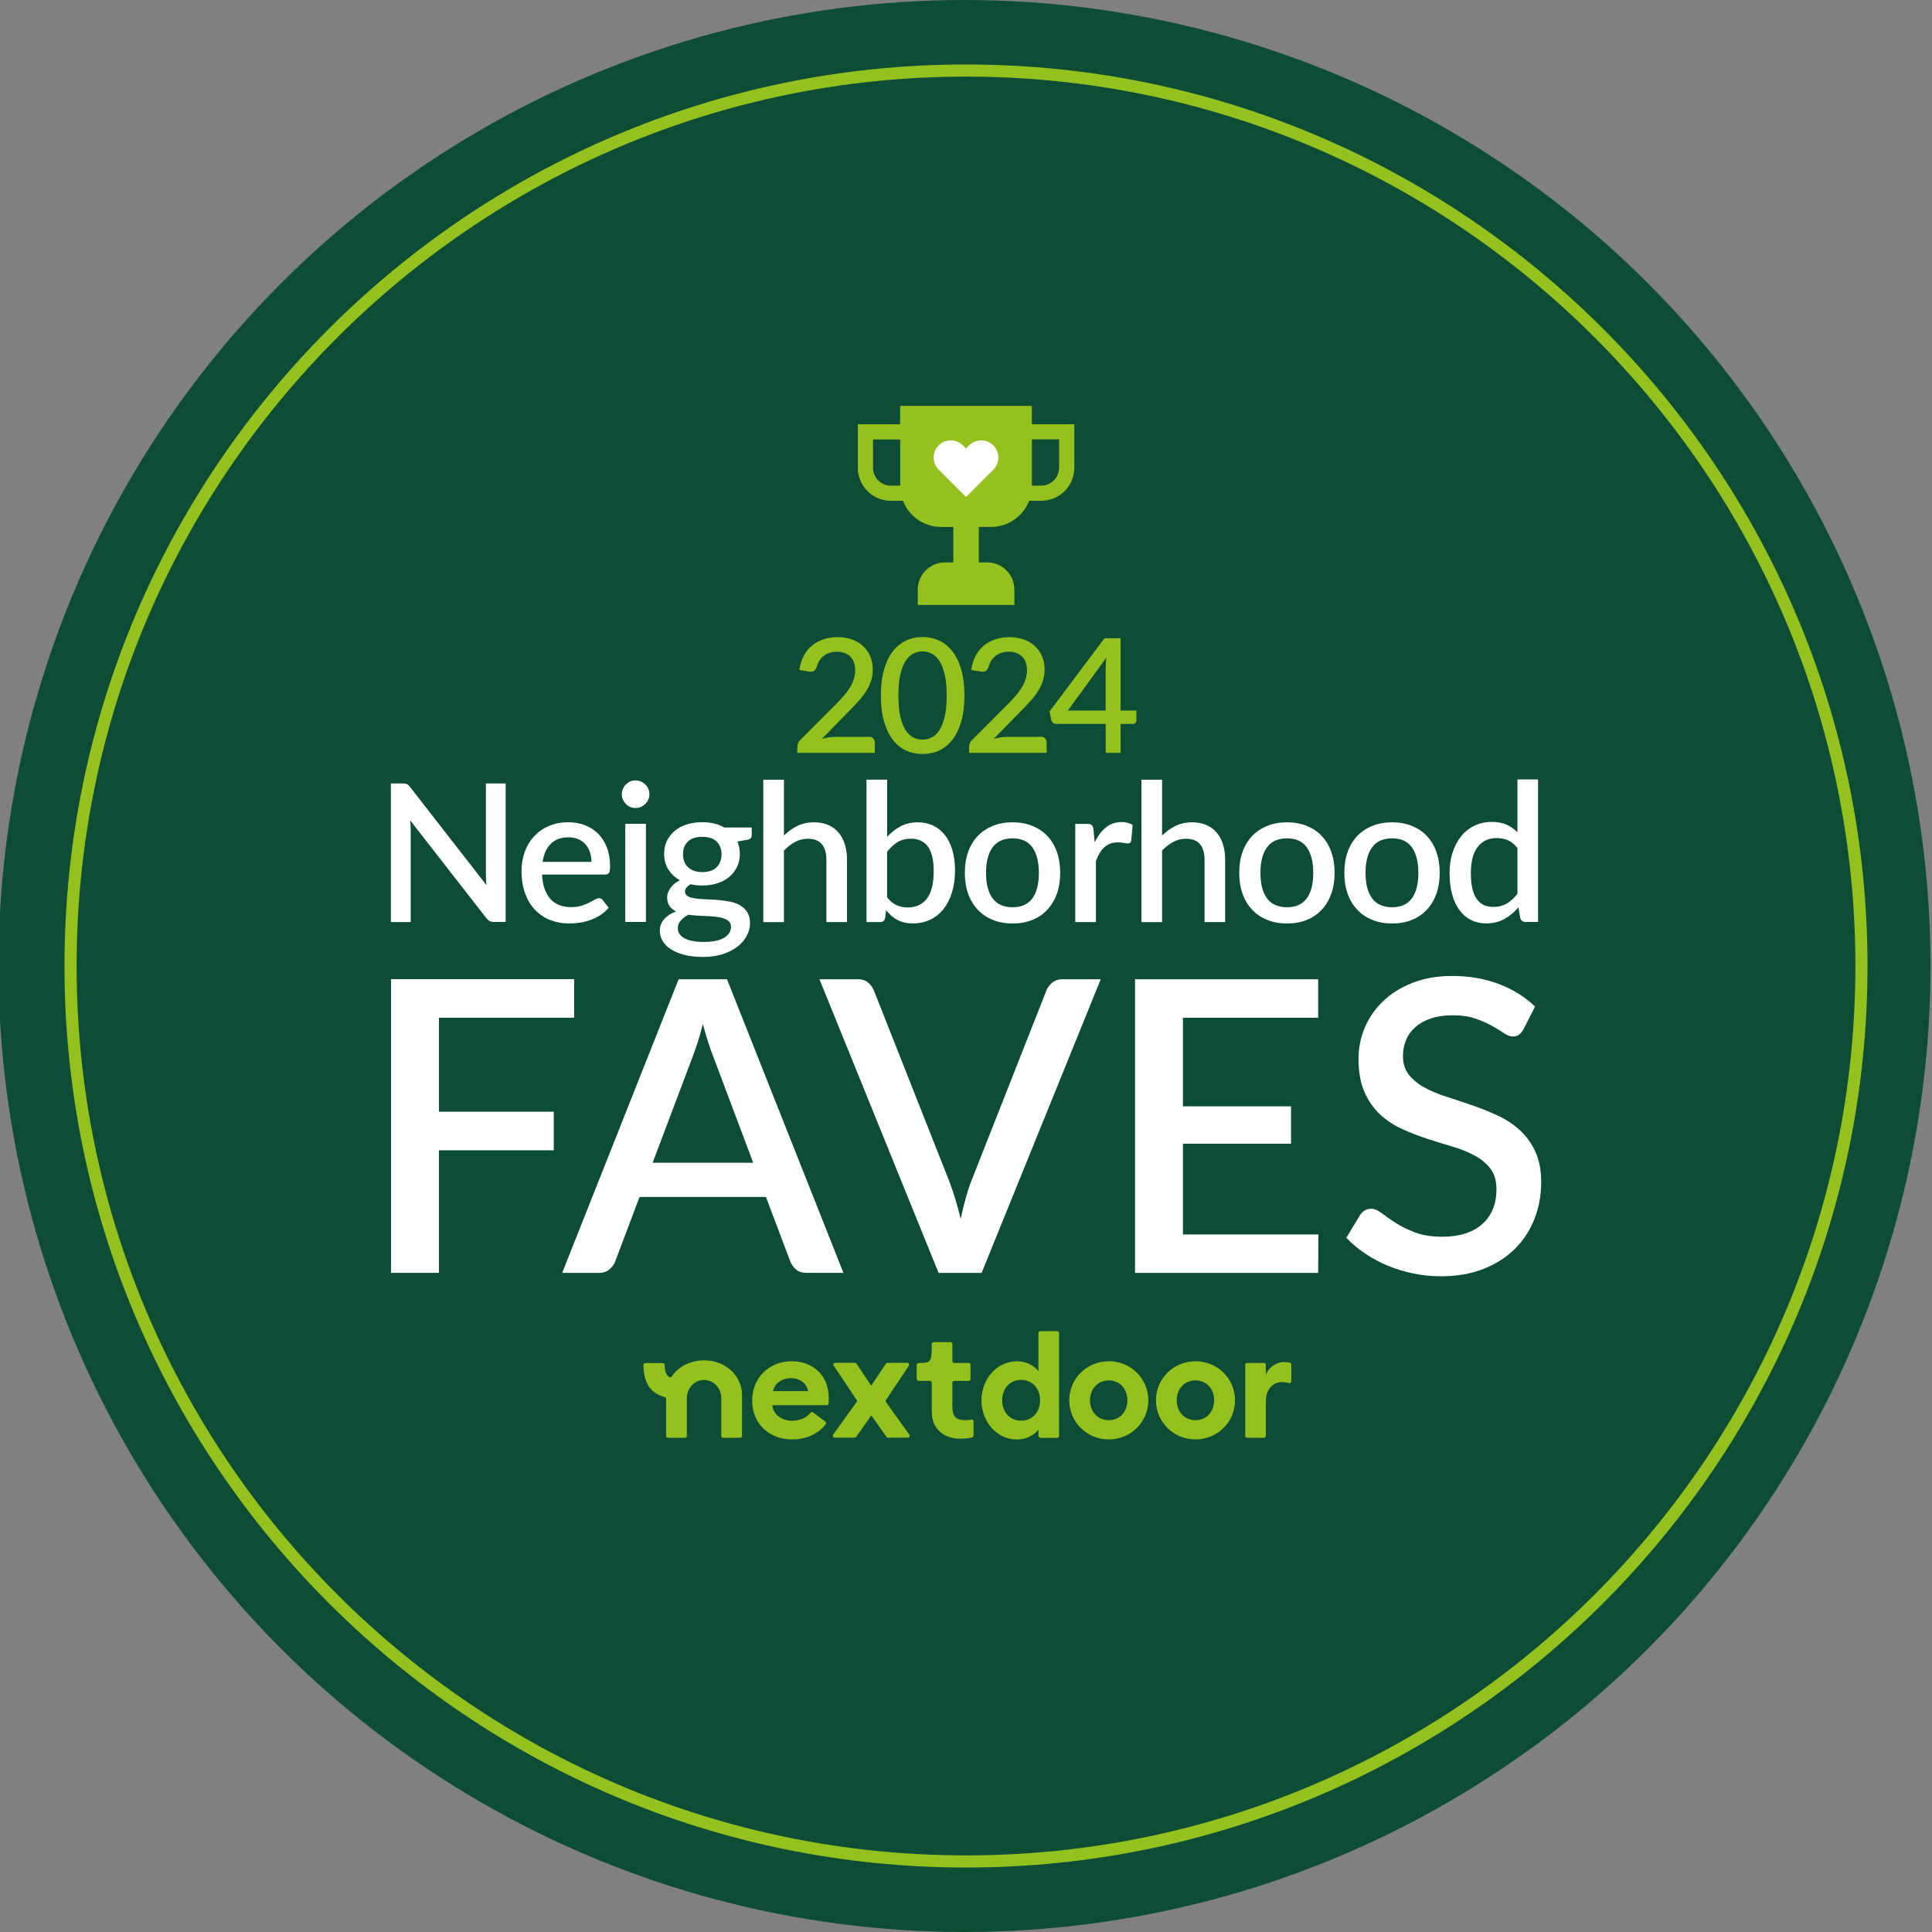
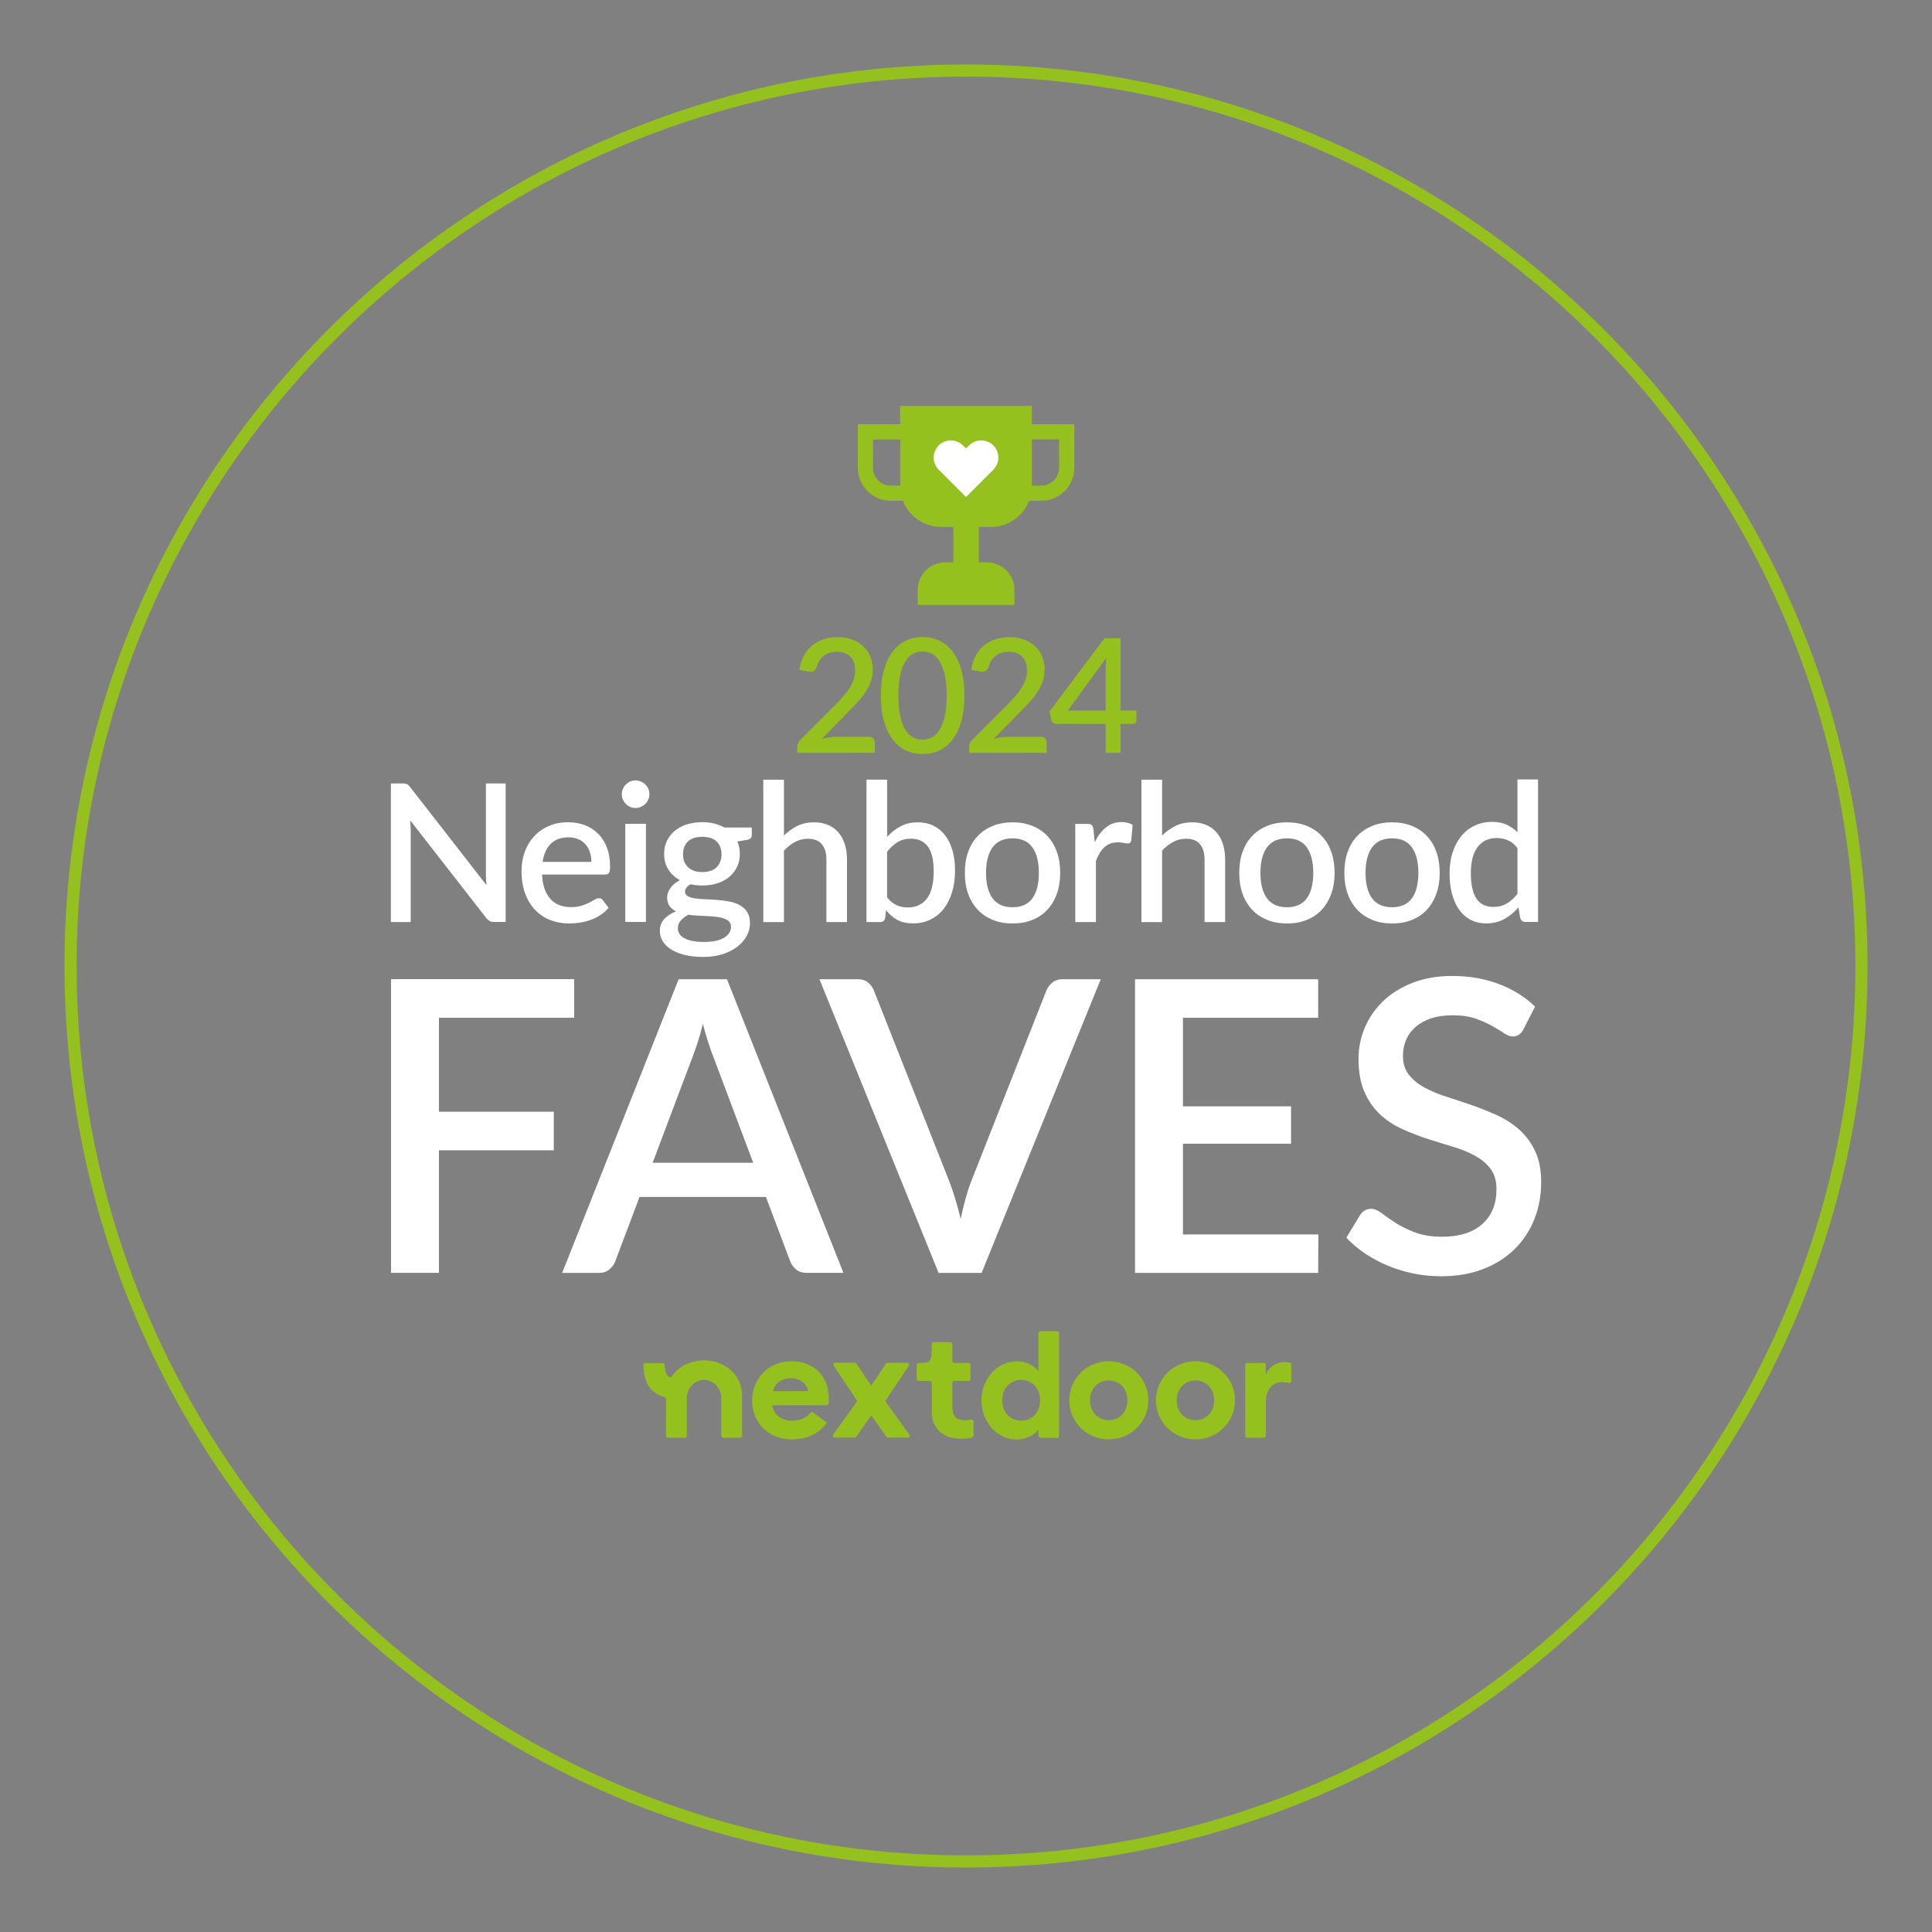
<svg xmlns="http://www.w3.org/2000/svg" id="vector" viewBox="0 0 283.46 283.46">
  <rect x="0" y="0" width="283.46" height="283.46" fill="#808080" stroke="none" />
  <defs>
    <style>
      .cls-1, .cls-2 {
        fill: #95c11f;
      }

      .cls-3 {
        fill: #fff;
      }

      .cls-2 {
        fill-rule: evenodd;
      }

      .cls-4 {
        fill: #0e4d35;
      }
    </style>
  </defs>
-   <circle class="cls-4" cx="141.51" cy="141.73" r="141.73" />
  <path class="cls-2" d="M149.18,199.72c1.52,0,2.69.77,3.18,1.47v-5.61c0-.11.07-.21.17-.25.03-.01.07-.02.1-.02h2.48c.11,0,.21.07.25.17.01.03.02.07.02.11v15.1c0,.15-.12.27-.27.27h-2.4c-.2,0-.35-.16-.35-.35,0,0,0,0,0,0v-.88c-.48.7-1.65,1.47-3.18,1.47-2.93,0-5.18-2.62-5.18-5.74s2.25-5.73,5.18-5.73h0ZM147.04,205.45c0,1.71,1.12,2.99,2.78,2.99s2.78-1.27,2.78-2.99-1.12-2.99-2.78-2.99-2.78,1.27-2.78,2.99h0ZM139.73,206.51v-3.64c0-.15.12-.27.27-.27h2.12c.15,0,.27-.12.27-.27,0,0,0,0,0,0v-2.09c0-.15-.12-.27-.27-.27h-2.12c-.15,0-.27-.12-.27-.27,0,0,0,0,0,0v-2.51c0-.15-.12-.27-.27-.27h-2.48c-.11,0-.21.07-.25.17-.01.03-.02.07-.02.1,0,2.62-.07,2.77-1.87,2.78-.2,0-.35.16-.35.35h0v1.93c0,.19.16.35.35.35h1.6c.15,0,.27.12.27.27,0,0,0,0,0,0v4.23c0,2.69,1.87,3.98,4.21,3.98.58.01,1.15-.05,1.71-.18.12-.03.21-.14.21-.26v-2.09c0-.13-.09-.24-.22-.27-.04,0-.08,0-.12,0-.29.07-.59.1-.89.09-1.3,0-1.87-.53-1.87-1.87h0ZM110.36,205.45c0-3.25,2.45-5.73,5.8-5.73,2.89,0,5.43,1.85,5.43,5.41,0,.21,0,.45-.02.78,0,.14-.13.26-.27.26h-8c.18,1.47,1.48,2.28,2.93,2.28,1.24,0,2.17-.52,2.7-1.18.09-.11.25-.13.36-.04l1.81,1.34c.12.09.15.26.06.38,0,0,0,0,0,0-1.04,1.35-2.76,2.24-4.96,2.24-3.29,0-5.85-2.27-5.85-5.74ZM116.08,202.2c-1.13,0-2.38.57-2.67,1.91h5.16c-.26-1.3-1.36-1.91-2.49-1.91ZM130.21,199.96h2.91c.1,0,.19.06.24.14.05.09.04.2-.01.28l-3.36,5.02c-.07.09-.07.22,0,.31l3.43,4.79c.09.12.06.3-.07.38-.05.03-.1.05-.16.05h-2.91c-.09,0-.17-.04-.22-.12l-2.22-3.14-2.22,3.14c-.05.07-.13.11-.22.12h-2.94c-.15,0-.27-.12-.27-.27,0,0,0-.02,0-.03,0-.05.02-.1.05-.14l3.44-4.79c.06-.09.06-.22,0-.31l-3.36-5.02c-.08-.13-.05-.3.08-.38,0,0,0,0,0,0,.04-.03.09-.04.14-.04h2.89c.09,0,.18.05.23.12l2.16,3.24,2.16-3.24c.05-.08.13-.12.23-.12h0ZM188.46,199.83c-1.23,0-2.36.81-2.74,1.89v-1.48c0-.15-.12-.27-.27-.27h-2.48c-.07,0-.14.03-.19.08-.05.05-.08.12-.08.19v10.44c0,.15.12.27.27.27h2.48c.15,0,.27-.12.27-.27v-4.98c0-1.8.95-2.92,2.38-2.92.35,0,.69.05,1.03.14.14.04.29-.05.33-.19,0-.02,0-.05,0-.07v-2.47c0-.13-.09-.24-.22-.27-.26-.05-.53-.08-.8-.07ZM156.88,205.45c0-3.21,2.6-5.73,5.8-5.73s5.8,2.52,5.8,5.73-2.6,5.74-5.8,5.74-5.8-2.53-5.8-5.74h0ZM159.92,205.45c0,1.69,1.17,2.92,2.76,2.92s2.73-1.23,2.73-2.92-1.15-2.92-2.73-2.92-2.76,1.23-2.76,2.92ZM175.4,199.72c-3.2,0-5.8,2.53-5.8,5.73s2.6,5.74,5.8,5.74,5.8-2.53,5.8-5.74-2.6-5.73-5.8-5.73ZM175.4,208.37c-1.59,0-2.76-1.23-2.76-2.92s1.17-2.92,2.76-2.92,2.74,1.23,2.74,2.92-1.15,2.92-2.74,2.92ZM98.56,201.96c.97-1.44,2.7-2.37,4.74-2.37,3.14,0,5.57,2.24,5.57,5.1v5.99c0,.15-.12.27-.27.27h-2.5c-.15,0-.27-.12-.27-.27,0,0,0,0,0,0v-5.57c0-1.24-.95-2.64-2.53-2.64s-2.53,1.4-2.53,2.64v5.57c0,.15-.12.27-.27.27h-2.5c-.15,0-.27-.12-.27-.27,0,0,0,0,0,0v-5.39c0-.16-.11-.3-.27-.34-2.2-.6-3.01-2.28-3.06-4.68,0-.11.06-.21.17-.26.03-.01.07-.02.11-.02h1.97s.6.01.6.01c.15,0,.27.12.27.26.03.98.23,1.51.69,1.79.13.07.29.03.36-.09h0Z" />
  <g>
    <path class="cls-3" d="M74.19,114.94v20.33h-1.68c-.25,0-.47-.04-.65-.13s-.35-.24-.51-.44l-11.17-14.34c.03.27.05.54.06.81s.02.52.02.74v13.37h-2.91v-20.33h1.72c.14,0,.26,0,.36.02.1.01.19.04.28.08.09.04.16.09.24.17s.16.17.24.28l11.18,14.36c-.03-.29-.05-.58-.06-.86s-.02-.55-.02-.79v-13.26h2.89Z" />
    <path class="cls-3" d="M79.53,128.31c.04.82.16,1.53.38,2.12s.51,1.09.87,1.49.8.69,1.3.88c.5.19,1.07.29,1.69.29s1.11-.07,1.54-.2c.43-.14.81-.29,1.13-.45s.59-.32.82-.45.43-.2.62-.2c.25,0,.43.09.56.28l.86,1.12c-.36.42-.76.78-1.21,1.07-.45.29-.93.53-1.44.71-.51.18-1.03.32-1.57.4-.54.08-1.06.12-1.57.12-1,0-1.92-.17-2.77-.5-.85-.33-1.59-.83-2.22-1.48-.63-.65-1.11-1.45-1.47-2.41-.35-.96-.53-2.07-.53-3.32,0-1,.16-1.93.47-2.8.32-.87.77-1.62,1.36-2.26.59-.64,1.3-1.15,2.15-1.52s1.8-.56,2.86-.56c.88,0,1.7.14,2.46.43.75.29,1.4.71,1.95,1.26.55.56.97,1.23,1.28,2.04.31.8.46,1.72.46,2.75,0,.47-.05.79-.16.95-.1.16-.29.24-.56.24h-9.25ZM86.77,126.45c0-.51-.07-.98-.22-1.42-.15-.44-.36-.82-.64-1.14s-.63-.58-1.05-.76c-.42-.18-.9-.28-1.45-.28-1.1,0-1.97.32-2.6.95s-1.03,1.52-1.2,2.65h7.16Z" />
    <path class="cls-3" d="M95.28,116.53c0,.27-.05.53-.16.78-.11.25-.26.46-.44.64-.19.18-.41.33-.66.44-.25.11-.52.16-.8.16s-.53-.05-.77-.16c-.24-.11-.45-.25-.63-.44s-.32-.4-.43-.64c-.11-.24-.16-.5-.16-.78s.05-.55.16-.79.25-.46.43-.64.39-.33.63-.44c.24-.11.5-.16.77-.16s.55.05.8.16c.25.11.47.25.66.44.19.18.34.4.44.64s.16.51.16.79ZM94.77,120.87v14.4h-3.03v-14.4h3.03Z" />
    <path class="cls-3" d="M110.3,121.4v1.13c0,.38-.23.61-.68.69l-1.44.24c.24.55.37,1.15.37,1.82,0,.71-.14,1.35-.42,1.92-.28.57-.66,1.06-1.15,1.47-.49.41-1.07.72-1.75.93-.68.22-1.41.32-2.2.32-.3,0-.6-.02-.88-.05-.29-.03-.57-.08-.84-.13-.27.16-.48.33-.61.51-.13.18-.2.36-.2.55,0,.31.14.54.41.69.27.15.63.26,1.08.32.45.07.96.11,1.53.13s1.16.05,1.75.1c.59.05,1.18.12,1.75.23s1.08.29,1.53.54.81.59,1.08,1.01c.27.42.41.97.41,1.65,0,.62-.16,1.23-.47,1.82-.31.59-.76,1.12-1.35,1.58-.59.46-1.31.83-2.15,1.11-.85.28-1.81.42-2.89.42s-2.01-.1-2.8-.31c-.8-.21-1.46-.49-1.99-.84-.53-.35-.93-.76-1.19-1.22-.26-.46-.39-.94-.39-1.44,0-.68.21-1.26.64-1.74.43-.48,1.01-.86,1.74-1.13-.4-.19-.71-.45-.95-.78-.24-.33-.36-.76-.36-1.3,0-.42.16-.87.47-1.33.31-.46.78-.85,1.4-1.17-.72-.4-1.28-.92-1.69-1.57-.41-.65-.62-1.42-.62-2.29,0-.72.14-1.36.42-1.93s.67-1.06,1.16-1.47c.5-.4,1.09-.72,1.77-.93s1.43-.32,2.24-.32c1.24,0,2.32.26,3.25.78h4.02ZM107.25,135.98c0-.32-.09-.58-.28-.77-.18-.19-.43-.34-.74-.45-.31-.11-.67-.19-1.09-.24s-.85-.09-1.32-.11c-.47-.02-.94-.05-1.43-.07-.48-.02-.95-.07-1.4-.13-.45.24-.82.52-1.11.85-.29.33-.43.71-.43,1.14,0,.28.07.55.22.79.15.24.37.46.68.63.31.18.7.32,1.17.42.48.1,1.05.16,1.72.16,1.34,0,2.34-.21,3.01-.62.67-.41,1-.95,1-1.59ZM103.03,127.95c.94,0,1.65-.24,2.12-.72.47-.48.71-1.11.71-1.88s-.24-1.42-.71-1.88c-.47-.46-1.18-.69-2.12-.69s-1.64.23-2.11.69c-.48.46-.71,1.09-.71,1.88,0,.38.06.72.18,1.04s.3.6.54.83.53.41.88.54c.35.13.76.19,1.22.19Z" />
    <path class="cls-3" d="M115.03,122.58c.59-.58,1.24-1.05,1.95-1.4.71-.35,1.53-.53,2.47-.53.79,0,1.48.13,2.08.4.6.26,1.1.64,1.51,1.12s.72,1.06.92,1.73c.21.67.31,1.41.31,2.22v9.16h-3.02v-9.16c0-.97-.22-1.72-.67-2.26s-1.13-.8-2.04-.8c-.68,0-1.31.16-1.89.47-.58.31-1.12.73-1.63,1.27v10.49h-3.03v-20.89h3.03v8.2Z" />
    <path class="cls-3" d="M130.16,122.78c.59-.65,1.26-1.17,1.99-1.55.73-.39,1.57-.58,2.51-.58.84,0,1.59.16,2.27.49.67.32,1.24.79,1.72,1.4s.83,1.35,1.09,2.22.38,1.85.38,2.94c0,1.17-.14,2.23-.43,3.18-.29.96-.7,1.77-1.23,2.46s-1.19,1.21-1.95,1.58c-.76.37-1.61.56-2.56.56-.46,0-.88-.04-1.26-.13s-.72-.22-1.04-.39c-.32-.17-.61-.37-.88-.61-.27-.23-.52-.5-.77-.8l-.13,1.12c-.05.22-.13.37-.25.47s-.29.14-.51.14h-1.98v-20.89h3.03v8.4ZM130.16,131.66c.42.55.89.93,1.39,1.15.5.22,1.05.33,1.64.33,1.2,0,2.13-.43,2.8-1.3s1-2.21,1-4.02c0-1.66-.29-2.87-.87-3.63-.58-.76-1.4-1.14-2.48-1.14-.74,0-1.39.17-1.94.5s-1.07.81-1.55,1.43v6.68Z" />
    <path class="cls-3" d="M148.57,120.65c1.06,0,2.03.17,2.89.52.86.35,1.6.84,2.2,1.48.61.64,1.08,1.42,1.4,2.33.33.91.49,1.94.49,3.08s-.16,2.16-.49,3.08c-.33.91-.8,1.69-1.4,2.34s-1.34,1.14-2.2,1.49c-.86.35-1.82.52-2.89.52s-2.04-.17-2.9-.52c-.86-.35-1.6-.84-2.21-1.49s-1.08-1.42-1.41-2.34-.49-1.94-.49-3.08.16-2.16.49-3.08.8-1.69,1.41-2.33c.61-.64,1.35-1.13,2.21-1.48.86-.35,1.83-.52,2.9-.52ZM148.57,133.11c1.3,0,2.27-.44,2.9-1.31.64-.87.95-2.12.95-3.73s-.32-2.87-.95-3.75c-.63-.88-1.6-1.32-2.9-1.32s-2.3.44-2.94,1.32c-.64.88-.96,2.13-.96,3.75s.32,2.86.96,3.73c.64.87,1.62,1.31,2.94,1.31Z" />
    <path class="cls-3" d="M160.63,123.54c.45-.91,1-1.63,1.64-2.15.64-.52,1.41-.78,2.3-.78.31,0,.6.04.88.11.27.07.52.18.73.32l-.21,2.29c-.04.16-.1.27-.18.33-.08.06-.19.09-.32.09-.14,0-.34-.03-.61-.08-.26-.05-.54-.08-.83-.08-.42,0-.8.06-1.12.18-.32.12-.62.3-.88.54-.26.24-.49.52-.69.86s-.38.72-.55,1.16v8.95h-3.03v-14.4h1.76c.32,0,.54.06.66.18.12.12.21.32.25.61l.18,1.88Z" />
    <path class="cls-3" d="M170.51,122.58c.59-.58,1.24-1.05,1.95-1.4.71-.35,1.53-.53,2.47-.53.79,0,1.48.13,2.08.4.6.26,1.1.64,1.51,1.12s.72,1.06.92,1.73c.21.67.31,1.41.31,2.22v9.16h-3.02v-9.16c0-.97-.22-1.72-.67-2.26s-1.13-.8-2.04-.8c-.68,0-1.31.16-1.89.47-.58.31-1.12.73-1.63,1.27v10.49h-3.03v-20.89h3.03v8.2Z" />
    <path class="cls-3" d="M188.83,120.65c1.06,0,2.03.17,2.89.52.86.35,1.6.84,2.2,1.48.61.64,1.08,1.42,1.4,2.33.33.91.49,1.94.49,3.08s-.16,2.16-.49,3.08c-.33.91-.8,1.69-1.4,2.34s-1.34,1.14-2.2,1.49c-.86.35-1.82.52-2.89.52s-2.04-.17-2.9-.52c-.86-.35-1.6-.84-2.21-1.49s-1.08-1.42-1.41-2.34-.49-1.94-.49-3.08.16-2.16.49-3.08.8-1.69,1.41-2.33c.61-.64,1.35-1.13,2.21-1.48.86-.35,1.83-.52,2.9-.52ZM188.83,133.11c1.3,0,2.27-.44,2.9-1.31.64-.87.95-2.12.95-3.73s-.32-2.87-.95-3.75c-.63-.88-1.6-1.32-2.9-1.32s-2.3.44-2.94,1.32c-.64.88-.96,2.13-.96,3.75s.32,2.86.96,3.73c.64.87,1.62,1.31,2.94,1.31Z" />
    <path class="cls-3" d="M204.25,120.65c1.06,0,2.03.17,2.89.52.86.35,1.6.84,2.2,1.48.61.64,1.08,1.42,1.4,2.33.33.91.49,1.94.49,3.08s-.16,2.16-.49,3.08c-.33.91-.8,1.69-1.4,2.34s-1.34,1.14-2.2,1.49c-.86.35-1.82.52-2.89.52s-2.04-.17-2.9-.52c-.86-.35-1.6-.84-2.21-1.49s-1.08-1.42-1.41-2.34-.49-1.94-.49-3.08.16-2.16.49-3.08.8-1.69,1.41-2.33c.61-.64,1.35-1.13,2.21-1.48.86-.35,1.83-.52,2.9-.52ZM204.25,133.11c1.3,0,2.27-.44,2.9-1.31.64-.87.95-2.12.95-3.73s-.32-2.87-.95-3.75c-.63-.88-1.6-1.32-2.9-1.32s-2.3.44-2.94,1.32c-.64.88-.96,2.13-.96,3.75s.32,2.86.96,3.73c.64.87,1.62,1.31,2.94,1.31Z" />
    <path class="cls-3" d="M225.66,114.38v20.89h-1.83c-.4,0-.66-.19-.78-.58l-.27-1.57c-.6.71-1.29,1.28-2.05,1.71-.77.43-1.66.65-2.68.65-.81,0-1.54-.16-2.2-.49-.66-.32-1.22-.8-1.69-1.42-.47-.62-.84-1.39-1.09-2.31-.26-.92-.39-1.97-.39-3.16,0-1.07.14-2.07.43-2.98.29-.91.7-1.71,1.23-2.38s1.19-1.2,1.96-1.58,1.63-.57,2.58-.57c.85,0,1.57.13,2.16.4s1.12.64,1.6,1.12v-7.75h3.03ZM222.63,124.42c-.42-.55-.89-.93-1.4-1.14-.51-.22-1.06-.32-1.65-.32-1.19,0-2.11.44-2.78,1.31-.67.87-1,2.16-1,3.86,0,.88.08,1.64.23,2.27.15.63.37,1.14.65,1.53s.63.68,1.03.86c.41.18.86.27,1.37.27.77,0,1.44-.17,2-.5.56-.33,1.08-.81,1.56-1.42v-6.71Z" />
  </g>
  <g>
    <path class="cls-1" d="M127.48,108.09c.27,0,.49.08.64.24s.23.36.23.61v1.52h-11.37v-.85c0-.17.03-.35.1-.54s.18-.36.34-.51l5.23-5.24c.44-.44.84-.87,1.18-1.27.35-.4.64-.81.89-1.21.25-.4.43-.81.56-1.23.13-.42.19-.85.19-1.31s-.07-.83-.2-1.17c-.14-.34-.32-.62-.56-.84-.24-.22-.52-.39-.85-.5-.33-.11-.69-.17-1.09-.17s-.73.05-1.06.16-.61.26-.86.46c-.25.19-.46.43-.63.69-.17.27-.29.56-.37.88-.12.32-.27.53-.45.64-.18.11-.45.13-.8.07l-1.32-.23c.12-.79.34-1.49.66-2.09.32-.6.73-1.1,1.22-1.5.49-.4,1.05-.7,1.69-.91s1.32-.31,2.06-.31,1.43.11,2.06.33c.63.22,1.17.54,1.62.95s.81.9,1.07,1.49c.26.58.39,1.24.39,1.97,0,.62-.09,1.2-.27,1.73-.18.53-.43,1.04-.74,1.52-.31.48-.67.95-1.09,1.41-.42.46-.85.92-1.31,1.38l-4.06,4.15c.33-.09.67-.17,1.01-.22.34-.05.66-.08.96-.08h4.94Z" />
    <path class="cls-1" d="M141.5,102.05c0,1.47-.16,2.74-.47,3.82-.32,1.07-.75,1.97-1.3,2.67-.55.71-1.2,1.23-1.95,1.58s-1.55.51-2.42.51-1.67-.17-2.42-.51-1.39-.87-1.94-1.58-.98-1.6-1.29-2.67c-.31-1.07-.47-2.35-.47-3.82s.16-2.74.47-3.82c.31-1.08.74-1.97,1.29-2.67s1.2-1.23,1.94-1.58c.75-.35,1.55-.52,2.42-.52s1.67.17,2.42.52c.75.35,1.4.87,1.95,1.58.55.7.99,1.6,1.3,2.67.31,1.08.47,2.35.47,3.82ZM138.9,102.05c0-1.25-.1-2.28-.3-3.11-.2-.83-.46-1.49-.79-1.99-.33-.5-.7-.85-1.13-1.06-.43-.21-.87-.32-1.33-.32s-.91.11-1.34.32c-.42.21-.8.56-1.13,1.06-.33.5-.59,1.16-.78,1.99-.19.83-.29,1.87-.29,3.11s.1,2.28.29,3.11c.19.83.46,1.49.78,1.99.33.5.7.85,1.13,1.06.42.21.87.31,1.34.31s.9-.1,1.33-.31c.43-.21.81-.56,1.13-1.06.33-.5.59-1.16.79-1.99.2-.83.3-1.87.3-3.11Z" />
    <path class="cls-1" d="M152.69,108.09c.27,0,.49.08.64.24s.23.36.23.61v1.52h-11.37v-.85c0-.17.03-.35.1-.54s.18-.36.34-.51l5.23-5.24c.44-.44.84-.87,1.18-1.27.35-.4.64-.81.89-1.21.25-.4.43-.81.56-1.23.13-.42.19-.85.19-1.31s-.07-.83-.2-1.17c-.14-.34-.32-.62-.56-.84-.24-.22-.52-.39-.85-.5-.33-.11-.69-.17-1.09-.17s-.73.05-1.06.16-.61.26-.86.46c-.25.19-.46.43-.63.69-.17.27-.29.56-.37.88-.12.32-.27.53-.45.64-.18.11-.45.13-.8.07l-1.32-.23c.12-.79.34-1.49.66-2.09.32-.6.73-1.1,1.22-1.5.49-.4,1.05-.7,1.69-.91s1.32-.31,2.06-.31,1.43.11,2.06.33c.63.22,1.17.54,1.62.95s.81.9,1.07,1.49c.26.58.39,1.24.39,1.97,0,.62-.09,1.2-.27,1.73-.18.53-.43,1.04-.74,1.52-.31.48-.67.95-1.09,1.41-.42.46-.85.92-1.31,1.38l-4.06,4.15c.33-.09.67-.17,1.01-.22.34-.05.66-.08.96-.08h4.94Z" />
    <path class="cls-1" d="M166.73,104.25v1.45c0,.14-.05.26-.13.36-.09.1-.22.15-.4.15h-1.79v4.25h-2.18v-4.25h-7.27c-.18,0-.33-.05-.46-.16-.13-.11-.21-.24-.25-.39l-.26-1.28,8.06-10.74h2.36v10.61h2.32ZM162.22,104.25v-6.14c0-.49.03-1.03.1-1.61l-5.65,7.75h5.54Z" />
  </g>
  <g>
    <path class="cls-3" d="M64.4,149.32v13.79h16.85v5.66h-16.85v17.98h-7.03v-43.09h26.87v5.66h-19.84Z" />
    <path class="cls-3" d="M123.76,186.75h-5.42c-.62,0-1.12-.15-1.5-.46-.38-.31-.67-.69-.87-1.15l-3.59-9.52h-18.55l-3.59,9.52c-.16.4-.44.77-.84,1.11-.4.34-.9.51-1.5.51h-5.42l17.09-43.09h7.09l17.09,43.09ZM110.51,170.6l-5.92-15.74c-.48-1.22-.97-2.76-1.47-4.64-.22.94-.46,1.8-.72,2.59-.26.79-.5,1.48-.72,2.08l-5.93,15.71h14.75Z" />
    <path class="cls-3" d="M161.5,143.67l-17.48,43.09h-6.31l-17.48-43.09h5.6c.62,0,1.12.15,1.5.46.38.31.67.69.87,1.15l11.1,28.1c.6,1.58,1.15,3.39,1.65,5.45.22-1.02.45-1.98.7-2.9.25-.92.52-1.77.82-2.54l11.07-28.1c.16-.4.44-.77.84-1.11.4-.34.9-.51,1.5-.51h5.63Z" />
    <path class="cls-3" d="M193.43,181.1l-.03,5.66h-26.87v-43.09h26.87v5.66h-19.84v12.99h15.86v5.48h-15.86v13.32h19.87Z" />
    <path class="cls-3" d="M223.53,151.03c-.22.36-.45.62-.69.79-.24.17-.54.25-.9.25-.38,0-.8-.16-1.27-.48-.47-.32-1.05-.67-1.74-1.06-.69-.39-1.5-.75-2.44-1.08-.94-.33-2.05-.49-3.35-.49-1.2,0-2.25.15-3.16.45-.91.3-1.67.72-2.29,1.26-.62.54-1.08,1.17-1.39,1.9-.31.73-.46,1.52-.46,2.38,0,1.1.29,2.01.87,2.74.58.73,1.34,1.35,2.29,1.87.95.52,2.03.97,3.25,1.36,1.22.39,2.46.8,3.73,1.24s2.51.94,3.73,1.5c1.22.56,2.3,1.27,3.25,2.13s1.71,1.9,2.29,3.14.87,2.74.87,4.52c0,1.92-.33,3.71-.99,5.39-.66,1.68-1.61,3.14-2.86,4.38-1.25,1.25-2.78,2.23-4.61,2.95s-3.9,1.08-6.24,1.08c-1.38,0-2.72-.13-4.03-.4-1.31-.27-2.55-.65-3.74-1.14-1.19-.49-2.3-1.08-3.34-1.78-1.04-.7-1.97-1.48-2.78-2.33l2.03-3.35c.18-.28.41-.5.69-.66.28-.16.59-.24.93-.24.46,0,.97.21,1.53.64s1.23.9,2.02,1.41c.79.51,1.74.98,2.86,1.41,1.12.43,2.45.64,4.01.64,2.53,0,4.49-.62,5.88-1.86,1.39-1.24,2.08-2.94,2.08-5.12,0-1.22-.29-2.21-.87-2.98-.58-.77-1.34-1.41-2.29-1.93-.95-.52-2.03-.96-3.25-1.32-1.22-.36-2.45-.74-3.71-1.15-1.26-.41-2.49-.89-3.71-1.44s-2.3-1.27-3.25-2.15c-.95-.89-1.71-1.98-2.29-3.29-.58-1.31-.87-2.94-.87-4.89,0-1.56.3-3.06.91-4.52.61-1.46,1.5-2.75,2.66-3.88,1.17-1.13,2.61-2.03,4.32-2.71,1.72-.68,3.67-1.02,5.86-1.02,2.47,0,4.74.39,6.81,1.17,2.06.78,3.85,1.88,5.34,3.32l-1.71,3.35Z" />
  </g>
  <g>
    <path class="cls-1" d="M151.39,62.25v-2.7h-19.32v2.7h-6.21v6.39c0,2.67,2.17,4.83,4.83,4.83h1.79c.87,2.25,3.05,3.84,5.61,3.84h1.78v5.2h-1.21c-2.22,0-4.01,1.8-4.01,4.01v2.24h14.18v-2.24c0-2.22-1.8-4.01-4.01-4.01h-1.21v-5.2h1.78c2.56,0,4.73-1.6,5.61-3.84h1.79c2.67,0,4.83-2.17,4.83-4.83v-6.39h-6.21ZM132.07,71.26h-1.37c-1.44,0-2.61-1.17-2.61-2.61v-4.17h3.99v6.79ZM155.38,68.64c0,1.44-1.17,2.61-2.61,2.61h-1.37v-6.79h3.99v4.17Z" />
    <path class="cls-3" d="M145.74,68.91l-.45.45-3.56,3.56-3.56-3.56-.45-.45c-.98-.98-.98-2.58,0-3.56.98-.98,2.58-.98,3.56,0l.45.45.45-.45c.98-.98,2.58-.98,3.56,0,.98.98.98,2.58,0,3.56Z" />
  </g>
  <path class="cls-1" d="M141.73,274c-72.93,0-132.27-59.34-132.27-132.27S68.8,9.46,141.73,9.46s132.27,59.34,132.27,132.27-59.34,132.27-132.27,132.27ZM141.73,11.24C69.78,11.24,11.24,69.78,11.24,141.73s58.54,130.49,130.49,130.49,130.49-58.54,130.49-130.49S213.69,11.24,141.73,11.24Z" />
</svg>